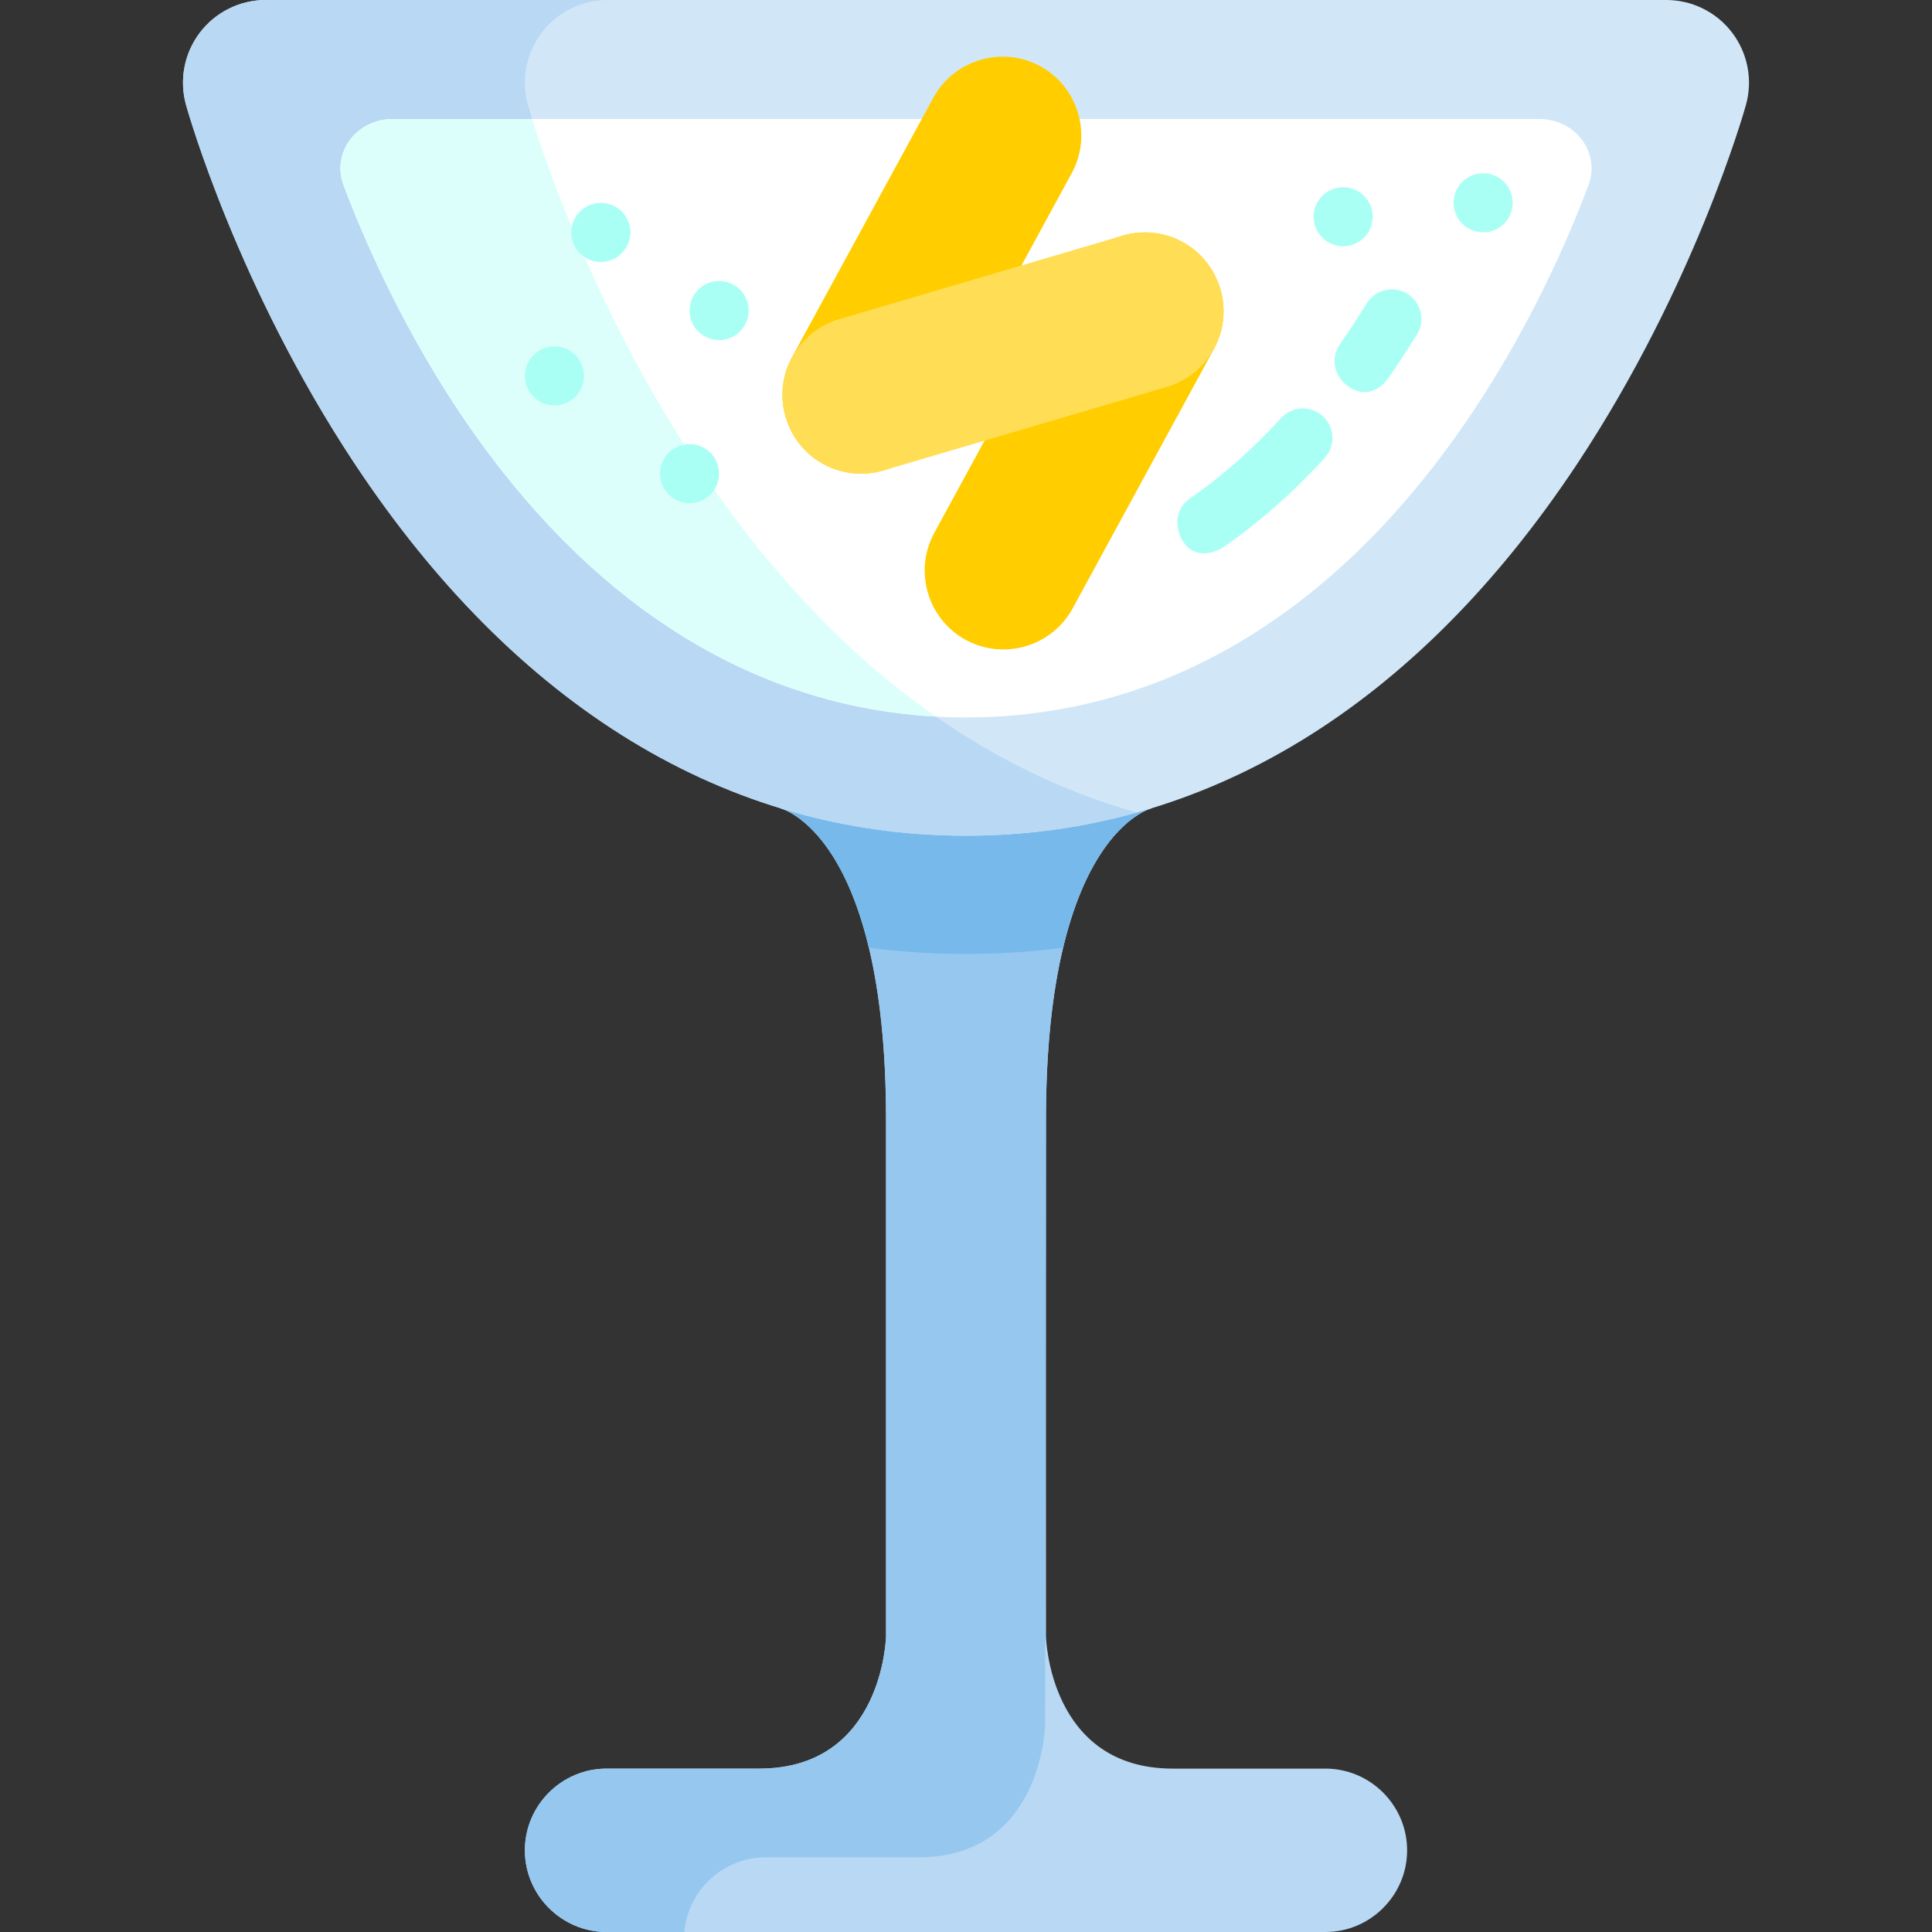
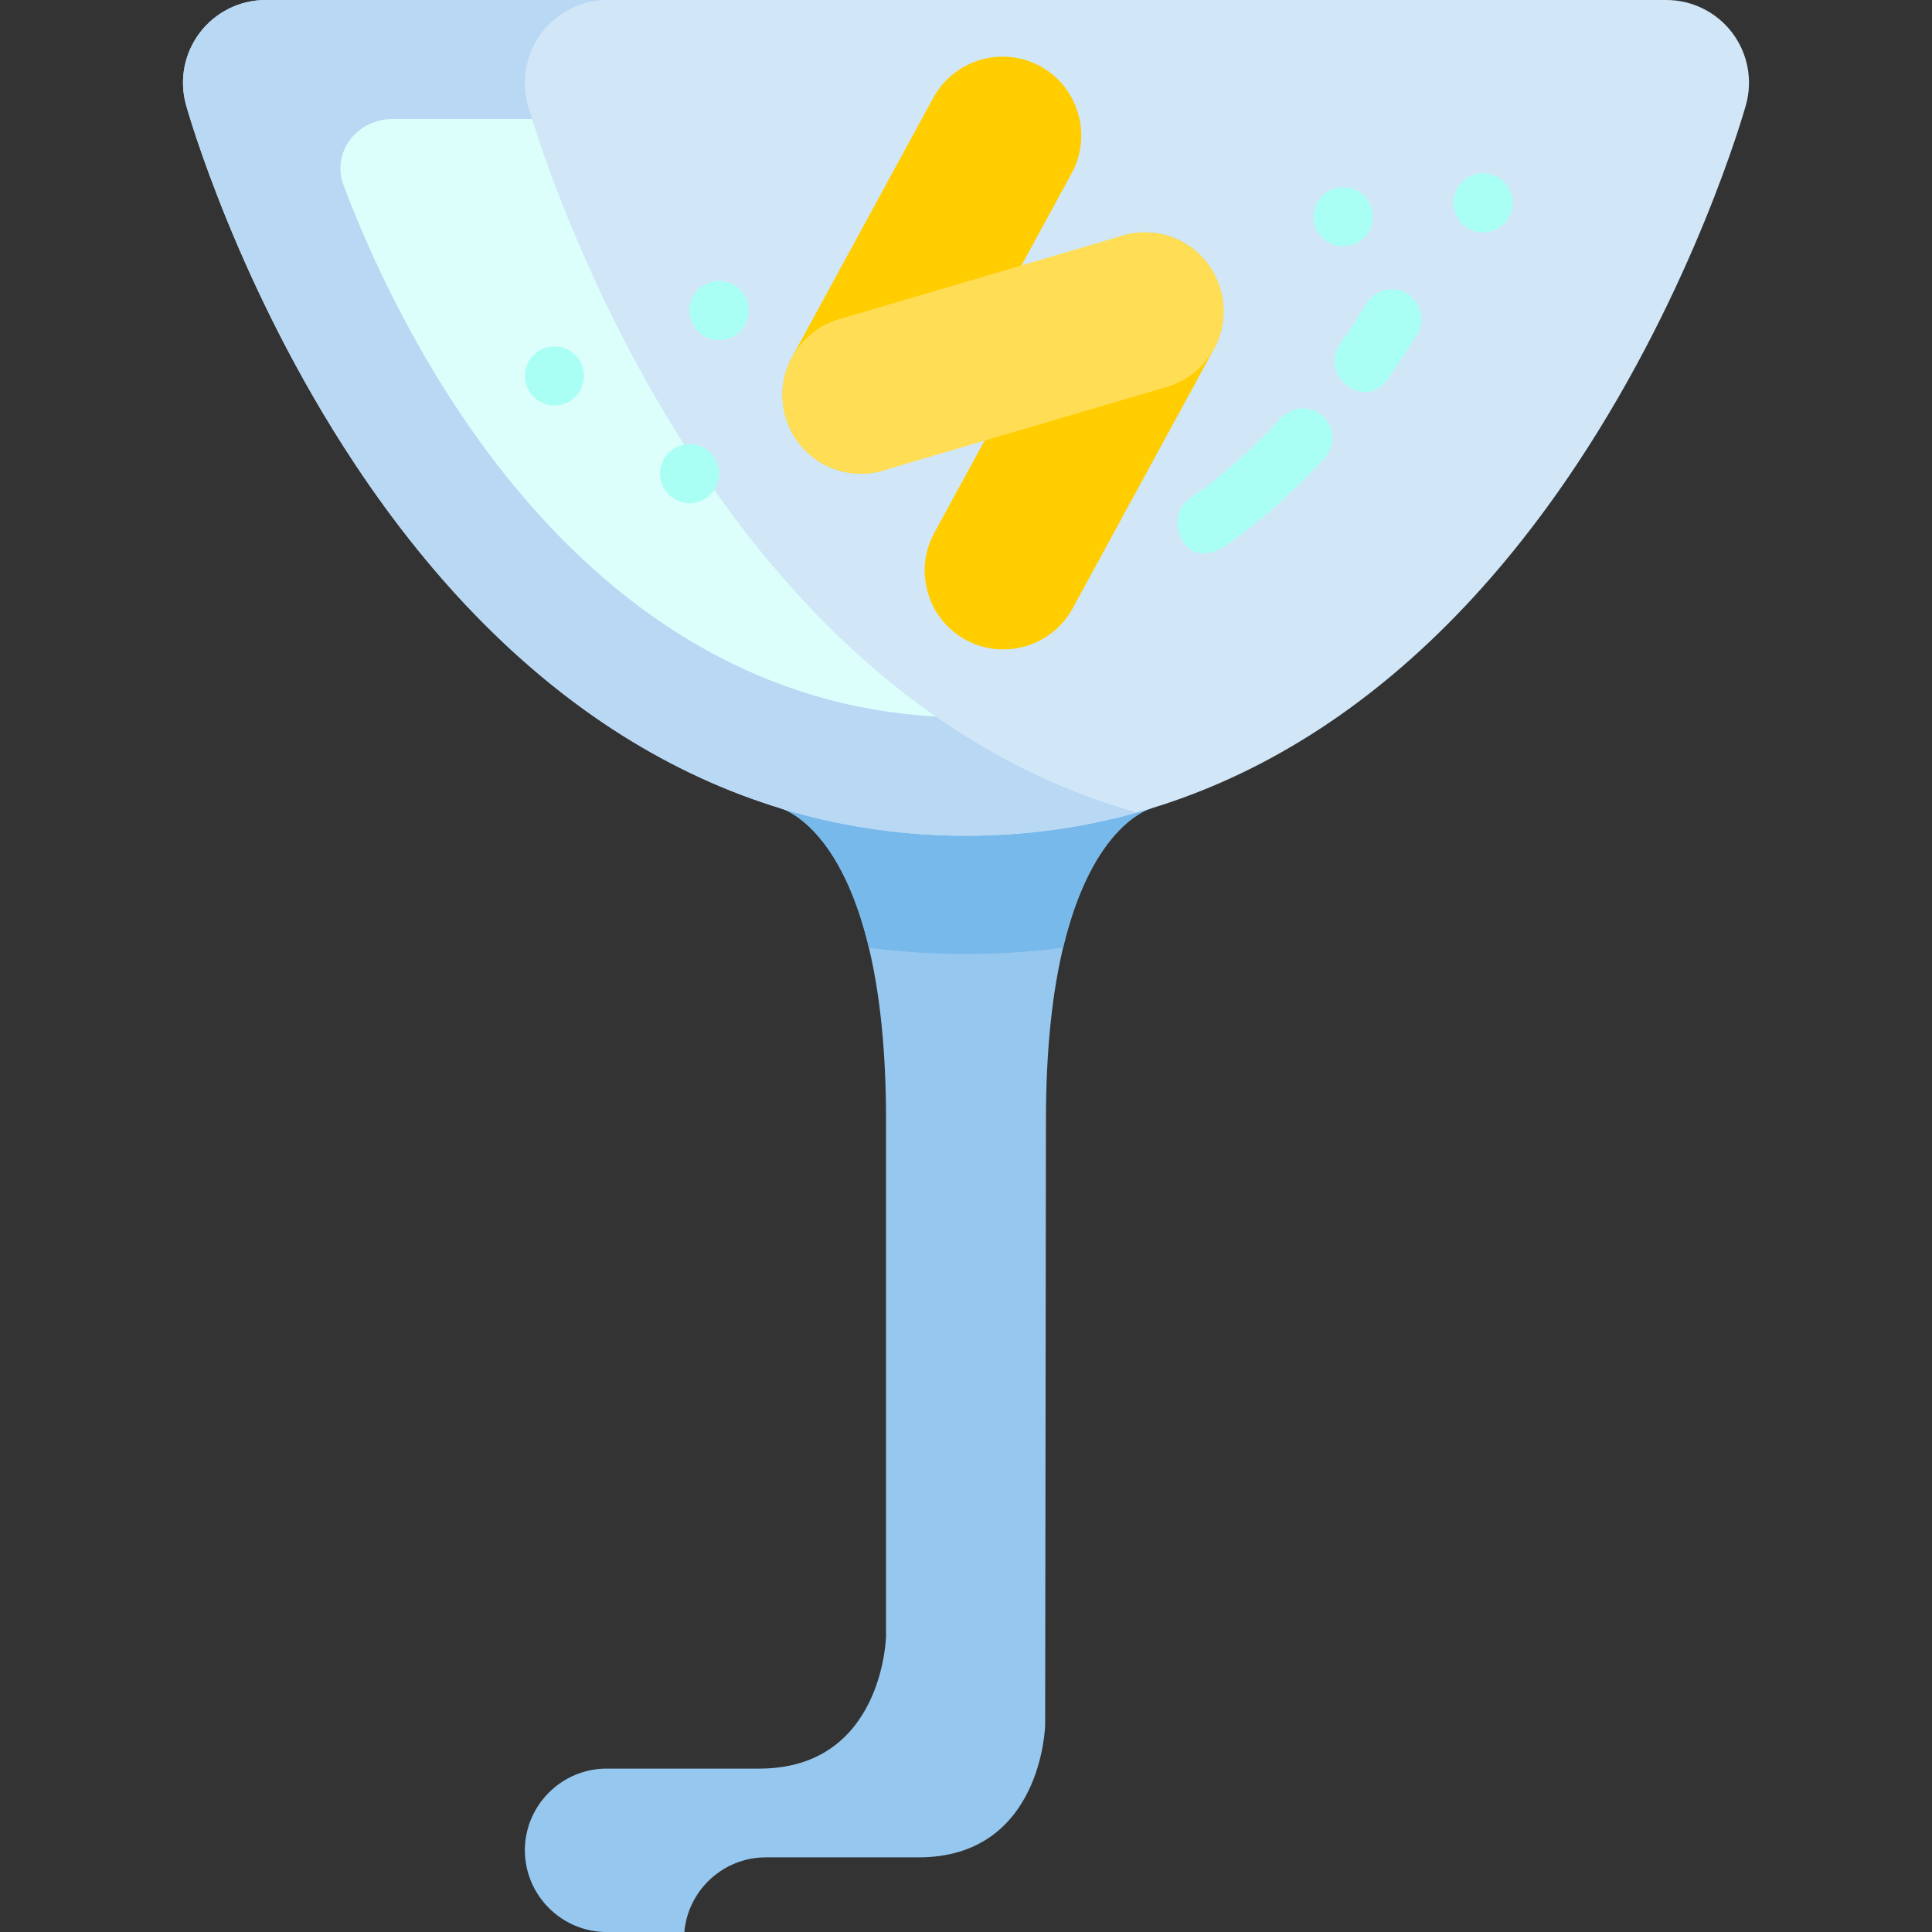
<svg xmlns="http://www.w3.org/2000/svg" enable-background="new 0 0 512 512" viewBox="0 0 512 512">
  <rect x="0" y="0" width="512" height="512" fill="#333333" stroke="none" />
-   <path d="m351.253 468.699h-40.454c-32.879 0-33.61-35.071-33.61-35.071v-136.874c0-75.987 28.076-82.587 28.076-82.587h-98.531s28.076 6.6 28.076 82.587v136.874s-.73 35.071-33.61 35.071h-40.453c-11.908 0-21.65 9.743-21.65 21.65s9.743 21.651 21.65 21.651h190.506c11.908 0 21.65-9.743 21.65-21.65 0-11.908-9.742-21.651-21.65-21.651z" fill="#b9d8f4" />
  <path d="m202.913 492.222h40.454c32.879 0 33.61-35.071 33.61-35.071l.212-160.397c0-75.987 28.076-82.587 28.076-82.587h-98.531s28.076 6.6 28.076 82.587v136.874s-.73 35.071-33.61 35.071h-40.454c-11.908 0-21.65 9.743-21.65 21.65s9.744 21.651 21.651 21.651h20.611c.959-11.038 10.279-19.778 21.555-19.778z" fill="#96c8ef" />
  <path d="m230.275 251.174c8.461 1.079 17.037 1.644 25.725 1.644s17.265-.564 25.725-1.644c7.944-33.332 23.54-37.007 23.54-37.007h-98.531s15.596 3.674 23.541 37.007z" fill="#78b9eb" />
  <path d="m459.047 8.671c-4.144-5.463-10.606-8.671-17.463-8.671h-371.168c-6.857 0-13.318 3.208-17.462 8.671s-5.494 12.549-3.646 19.152c.545 1.95 13.705 48.268 44.663 95.016 42.731 64.527 98.76 98.633 162.029 98.633s119.298-34.107 162.029-98.633c30.958-46.747 44.119-93.066 44.663-95.016 1.849-6.603.499-13.69-3.645-19.152z" fill="#d1e7f8" />
  <path d="m184.571 122.838c-30.958-46.747-44.119-93.066-44.664-95.016-1.848-6.603-.498-13.689 3.647-19.152 4.144-5.462 10.605-8.67 17.463-8.67h-90.601c-6.857 0-13.318 3.208-17.462 8.671s-5.494 12.549-3.647 19.152c.545 1.949 13.705 48.268 44.663 95.016 42.731 64.527 98.76 98.633 162.029 98.633 15.57 0 30.698-2.076 45.301-6.152-44.737-12.488-84.513-43.833-116.729-92.482z" fill="#b9d8f4" />
-   <path d="m419.254 37.069c-2.586-3.468-6.79-5.53-11.272-5.53h-303.962c-4.483 0-8.686 2.063-11.272 5.53-2.587 3.468-3.234 7.91-1.736 11.912 4.921 13.152 15.859 39.049 33.813 64.728 17.598 25.171 37.862 44.473 60.229 57.37 21.919 12.638 45.788 19.045 70.948 19.045s49.029-6.408 70.948-19.045c22.367-12.897 42.631-32.2 60.228-57.37 17.95-25.673 28.89-51.573 33.814-64.727 1.496-4.002.848-8.444-1.738-11.913z" fill="#fff" />
  <path d="m92.746 37.069c-2.587 3.468-3.234 7.91-1.736 11.912 4.921 13.151 15.859 39.049 33.813 64.727 17.598 25.171 37.862 44.473 60.229 57.37 19.586 11.292 40.733 17.595 62.962 18.812-23.367-16.286-44.688-38.731-63.444-67.052-26.325-39.751-39.778-79.186-43.551-91.299h-37c-4.483 0-8.687 2.063-11.273 5.53z" fill="#ddfffb" />
  <g fill="#aafff5">
    <path d="m355.95 65.282c-2.058 0-4.075-.836-5.538-2.299s-2.299-3.48-2.299-5.538c0-2.069.836-4.086 2.299-5.548 1.463-1.452 3.479-2.288 5.538-2.288 2.069 0 4.086.836 5.548 2.288 1.452 1.463 2.288 3.48 2.288 5.548 0 2.058-.836 4.075-2.288 5.538-1.463 1.463-3.479 2.299-5.548 2.299z" />
-     <path d="m159.225 69.425c-2.058 0-4.075-.836-5.538-2.299s-2.299-3.48-2.299-5.538c0-2.069.836-4.086 2.299-5.548 1.463-1.452 3.48-2.288 5.538-2.288 2.069 0 4.086.836 5.548 2.288 1.452 1.463 2.288 3.48 2.288 5.548 0 2.058-.836 4.075-2.288 5.538-1.463 1.462-3.479 2.299-5.548 2.299z" />
    <path d="m146.934 107.463c-2.058 0-4.075-.836-5.538-2.299s-2.299-3.48-2.299-5.538c0-2.069.836-4.086 2.299-5.548 1.463-1.452 3.48-2.288 5.538-2.288 2.069 0 4.086.836 5.548 2.288 1.452 1.463 2.288 3.48 2.288 5.548 0 2.058-.836 4.075-2.288 5.538-1.463 1.463-3.479 2.299-5.548 2.299z" />
    <path d="m182.735 133.355c-2.058 0-4.075-.836-5.538-2.299s-2.299-3.48-2.299-5.538c0-2.069.836-4.086 2.299-5.548 1.463-1.452 3.48-2.288 5.538-2.288 2.069 0 4.086.836 5.548 2.288 1.452 1.463 2.288 3.48 2.288 5.548 0 2.058-.836 4.075-2.288 5.538-1.462 1.463-3.479 2.299-5.548 2.299z" />
    <path d="m190.572 90.133c-2.058 0-4.075-.836-5.538-2.299s-2.299-3.48-2.299-5.538c0-2.069.836-4.086 2.299-5.548 1.463-1.452 3.48-2.288 5.538-2.288 2.069 0 4.086.836 5.548 2.288 1.452 1.463 2.288 3.48 2.288 5.548 0 2.058-.836 4.075-2.288 5.538-1.463 1.463-3.479 2.299-5.548 2.299z" />
    <path d="m393.044 61.588c-2.058 0-4.075-.836-5.538-2.299s-2.299-3.48-2.299-5.538c0-2.069.836-4.086 2.299-5.548 1.463-1.452 3.479-2.288 5.538-2.288 2.069 0 4.086.836 5.548 2.288 1.452 1.463 2.288 3.48 2.288 5.548 0 2.058-.836 4.075-2.288 5.538-1.463 1.462-3.479 2.299-5.548 2.299z" />
    <path d="m356.995 102.169c-3.464-2.594-4.413-7.365-1.932-10.913 2.424-3.467 4.821-7.119 7.123-10.85 2.272-3.684 7.101-4.831 10.783-2.555 3.683 2.272 4.827 7.1 2.555 10.783-2.459 3.985-5.022 7.89-7.617 11.603-1.522 2.18-5.588 5.919-10.912 1.932z" />
    <path d="m313.249 143.05c-2.126-3.77-1.553-8.444 2.012-10.898 8.406-5.787 16.563-12.976 24.241-21.367 2.923-3.194 7.88-3.415 11.072-.492 3.194 2.922 3.414 7.879.492 11.072-8.478 9.266-17.534 17.24-26.919 23.698-1.356.933-7.543 3.934-10.898-2.013z" />
  </g>
  <path d="m247.346 25.898-37.461 68.78c-5.494 10.087-1.736 22.836 8.352 28.33 10.087 5.494 22.836 1.736 28.33-8.352l37.461-68.779c5.494-10.087 1.736-22.836-8.352-28.33-10.087-5.495-22.836-1.737-28.33 8.351z" fill="#ffcd00" />
  <path d="m285.043 72.469-37.461 68.779c-5.494 10.087-1.736 22.836 8.352 28.33 10.087 5.494 22.836 1.736 28.33-8.352l37.461-68.779c5.494-10.087 1.736-22.836-8.352-28.33-10.087-5.494-22.836-1.736-28.33 8.352z" fill="#ffcd00" />
  <path d="m297.462 62.457-75.123 22.146c-11.018 3.248-17.376 14.92-14.127 25.939s14.92 17.376 25.939 14.127l75.123-22.146c11.018-3.249 17.376-14.92 14.127-25.939-3.248-11.018-14.921-17.375-25.939-14.127z" fill="#ffde55" />
</svg>